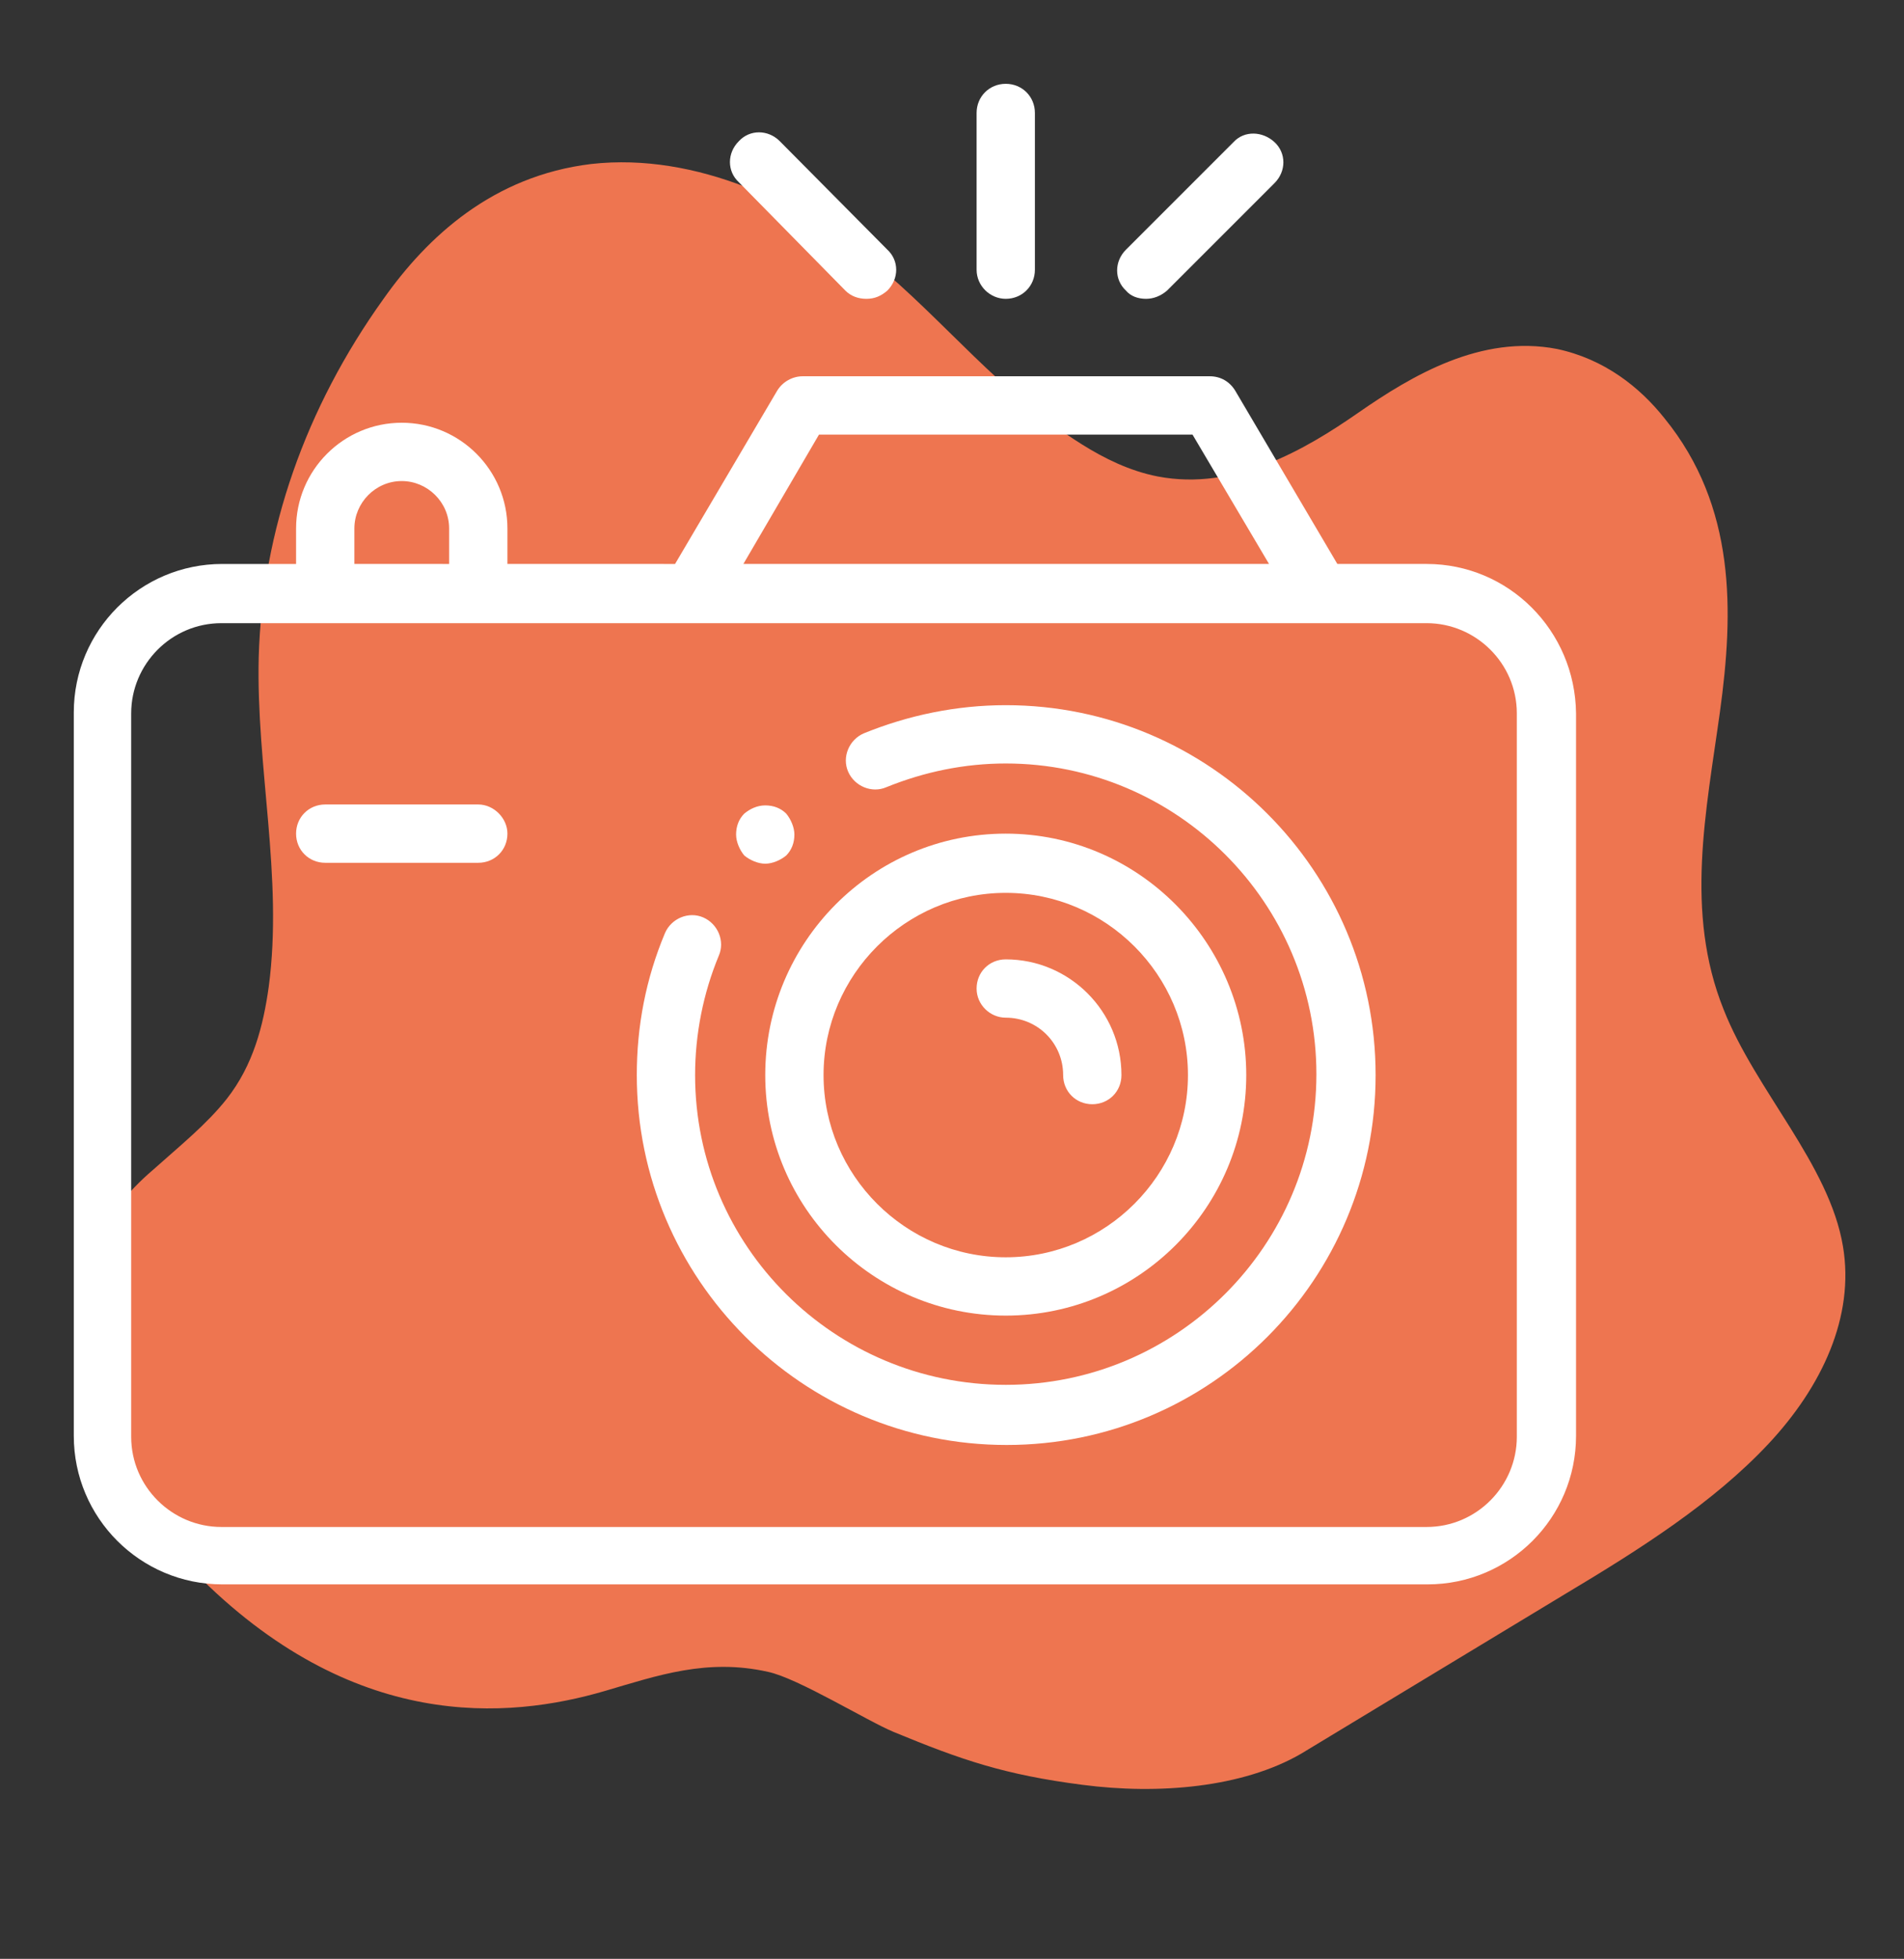
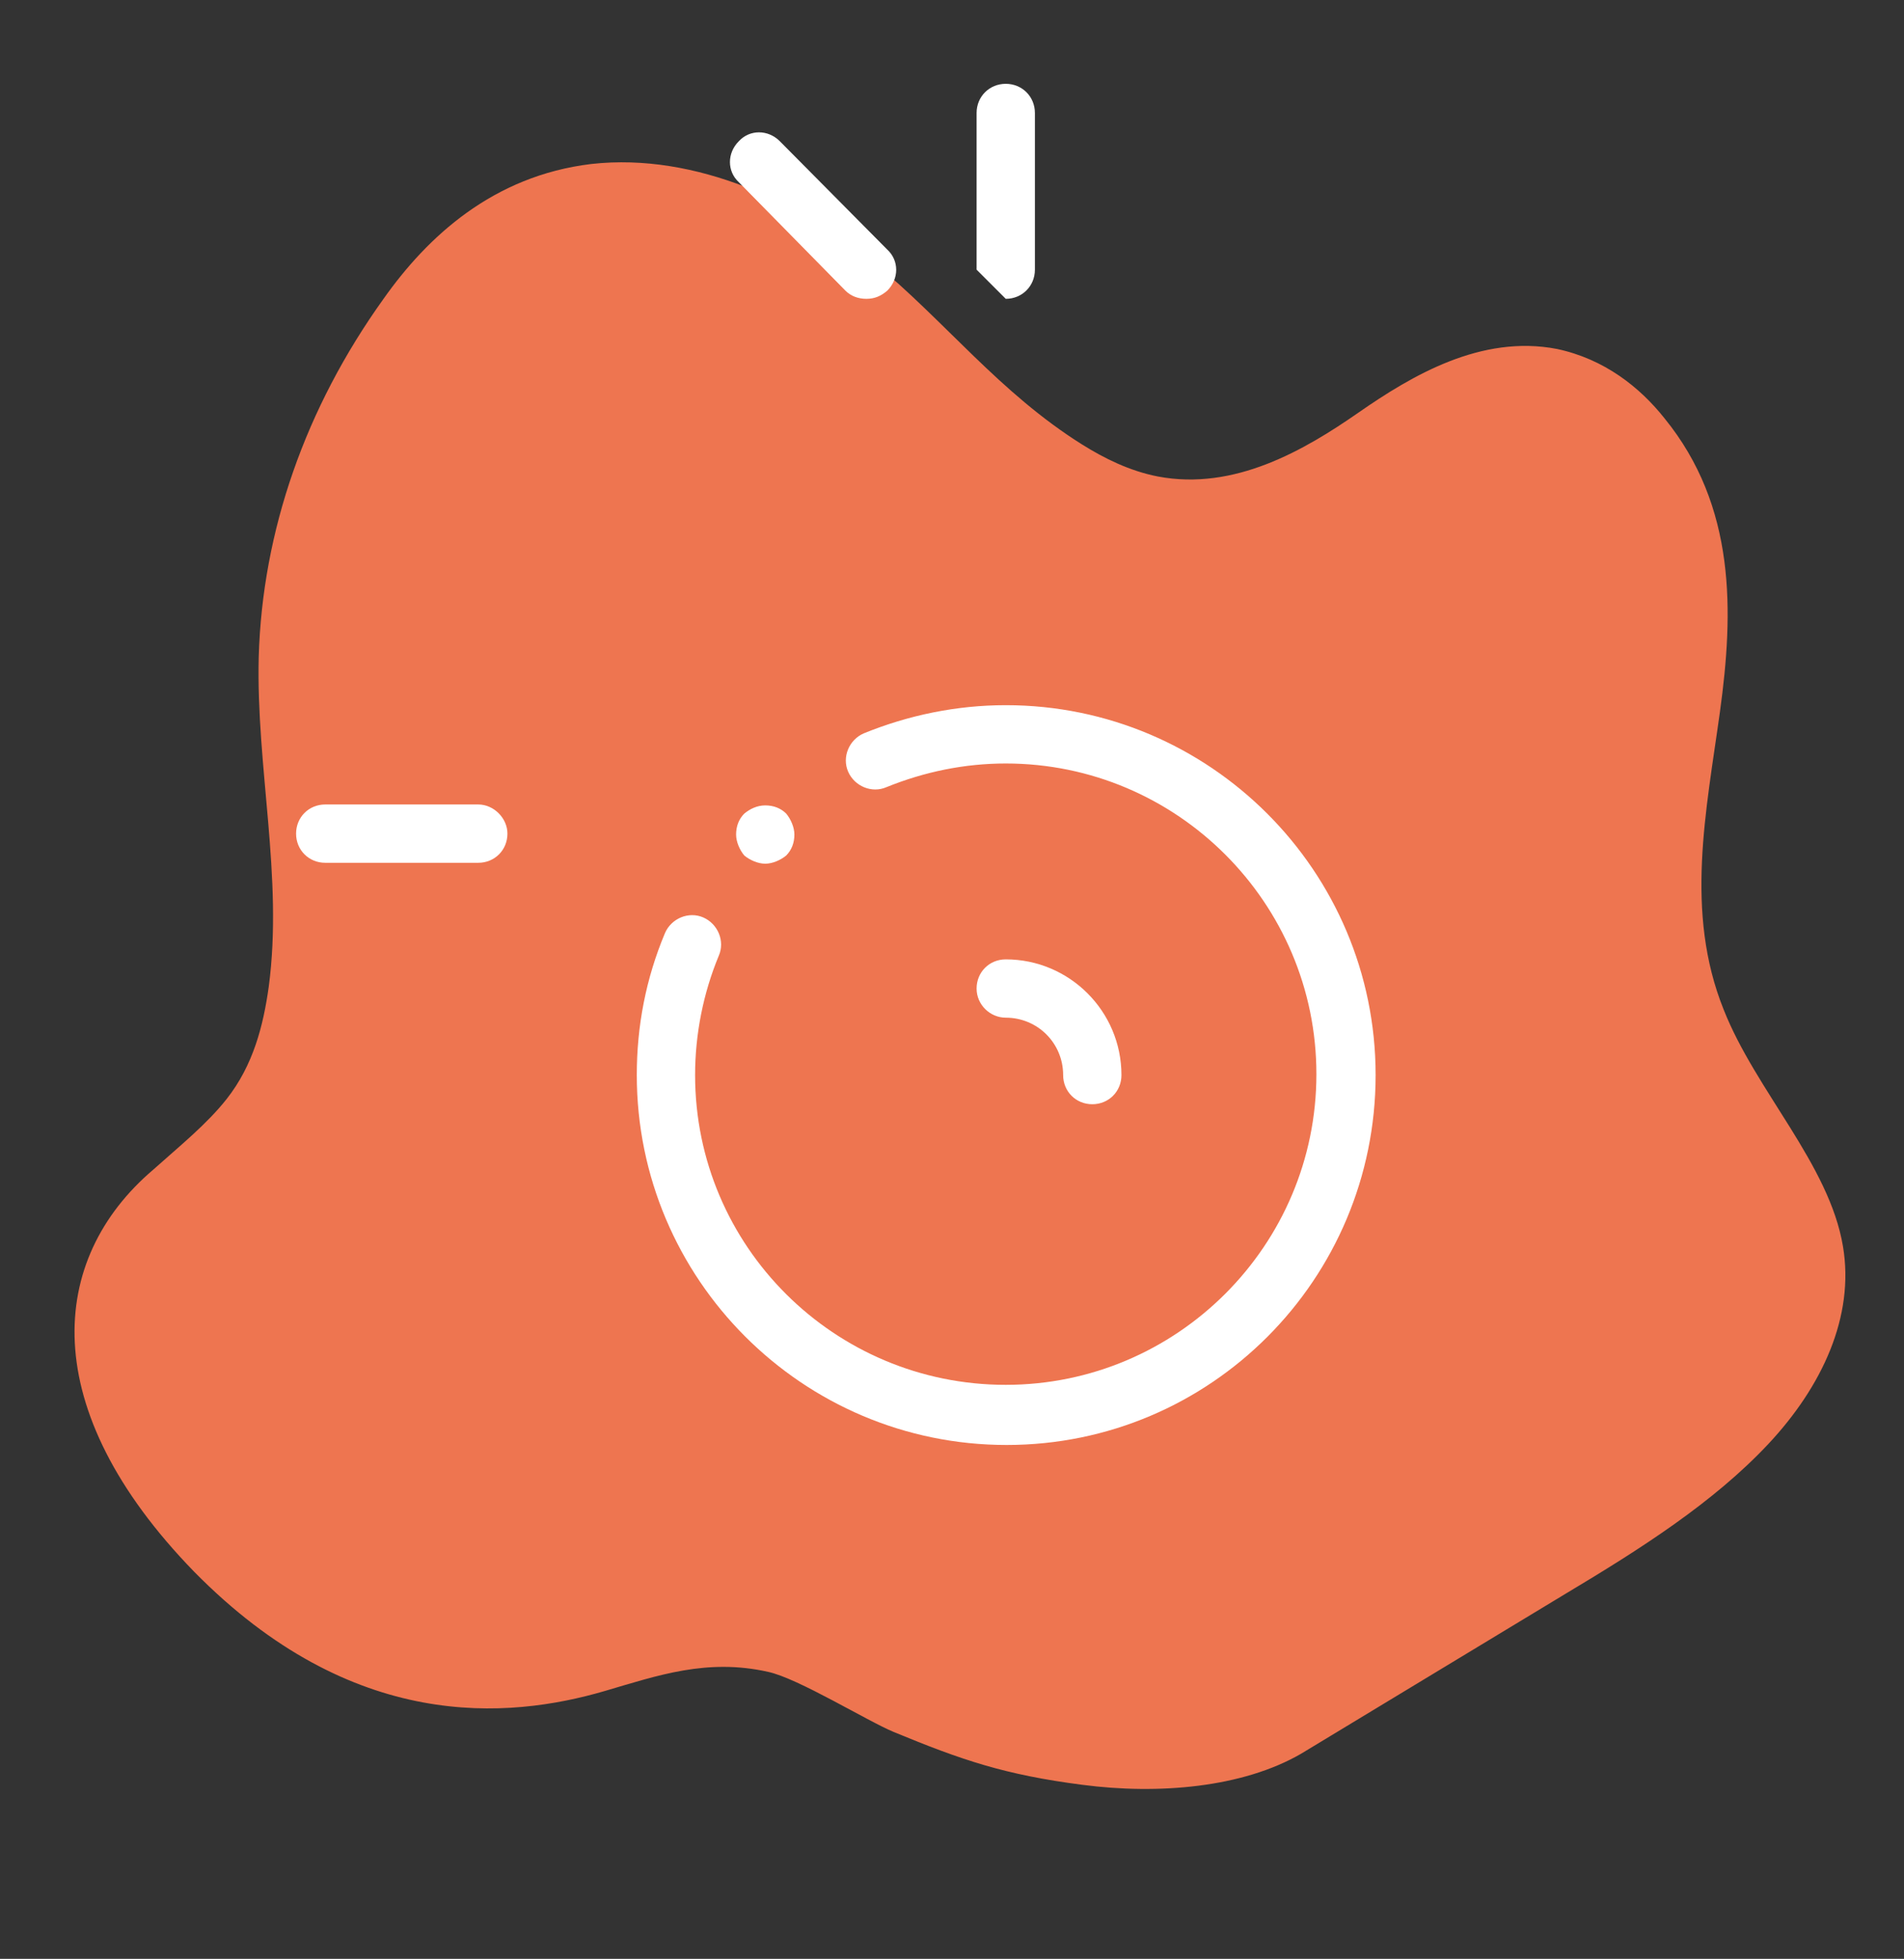
<svg xmlns="http://www.w3.org/2000/svg" version="1.1" id="Calque_1" x="0px" y="0px" viewBox="0 0 209 215" style="enable-background:new 0 0 209 215;" xml:space="preserve">
  <rect x="0" y="0" width="209" height="215" fill="#333333" stroke="none" />
  <style type="text/css">
	.st0{fill:#F9E7E1;}
	.st1{fill:#EE7550;}
	.st2{fill:#FFFFFF;}
	.st3{fill:#EE7550;}
	.st4{fill:none;}
</style>
  <g>
    <path class="st1" d="M66.4,185.6c5.8-1.7,11.2-3.6,17.9-2.1c3.3,0.7,10.9,5.4,13.8,6.6c7.5,3.1,12.2,4.7,20.7,5.8   c8.4,1.1,17.6,0.3,24-3.4l29.1-17.6c8.2-4.9,16.2-10,22.2-16.4c5.9-6.3,9.5-14,8.2-21.7c-1.5-9-9.6-17.1-13.1-26   c-4.3-10.7-1.9-21.8-0.4-32.7s1.8-22.5-6.1-32.2c-2.7-3.4-6.6-6.5-11.8-7.6c-8.3-1.6-15.9,2.9-21.8,7s-13.6,8.6-22,7   c-3.1-0.6-5.9-2-8.3-3.5c-9.1-5.7-15-13.5-22.9-20C88.1,22.4,76.5,16.7,64.9,18c-10.8,1.3-18,8-22.8,14.8   c-8.6,12-13.3,25.5-13.7,39.3c-0.3,12.1,2.7,24.2,1.1,36.2c-0.6,4.3-1.7,8.6-4.6,12.3c-2.2,2.8-5.2,5.2-8.1,7.8   c-11.5,9.8-12.9,26.2,4.5,44.1C38.7,190.2,55.8,188.7,66.4,185.6z" />
  </g>
  <g>
    <g id="XMLID_1_">
      <g id="XMLID_2_">
        <path id="XMLID_11_" class="st2" d="M110.4,77.4c-5.4,0-10.7,1.1-15.6,3.1c-1.6,0.7-2.4,2.6-1.7,4.2c0.7,1.6,2.6,2.4,4.2,1.7     c4.2-1.7,8.6-2.6,13.1-2.6c18.8,0,34.1,15.3,34.1,34.1s-15.3,34.1-34.1,34.1S76.3,136.8,76.3,118c0-4.5,0.9-9,2.6-13.1     c0.7-1.6-0.1-3.5-1.7-4.2c-1.6-0.7-3.5,0.1-4.2,1.7c-2.1,5-3.1,10.2-3.1,15.6c0,22.4,18.2,40.6,40.6,40.6S151,140.4,151,118     S132.8,77.4,110.4,77.4L110.4,77.4z" />
-         <path id="XMLID_10_" class="st2" d="M110.4,144.4c14.6,0,26.4-11.9,26.4-26.4S125,91.5,110.4,91.5S84,103.4,84,118     S95.9,144.4,110.4,144.4z M110.4,98c11,0,20,9,20,20s-9,20-20,20s-20-9-20-20S99.4,98,110.4,98z" />
-         <path id="XMLID_9_" class="st2" d="M156.6,61.9h-9.8l-11.2-19c-0.6-1-1.6-1.6-2.8-1.6H88.1c-1.1,0-2.2,0.6-2.8,1.6l-11.2,19H55.7     V58c0-6.4-5.2-11.6-11.6-11.6S32.5,51.6,32.5,58v3.9h-8.1c-9,0-16.3,7.3-16.3,16.3v79.4c0,9,7.3,16.3,16.3,16.3h132.3     c9,0,16.3-7.3,16.3-16.3V78.3C172.9,69.2,165.6,61.9,156.6,61.9L156.6,61.9z M89.9,47.7h41l8.4,14.2H81.6L89.9,47.7z M38.9,58     c0-2.8,2.3-5.2,5.2-5.2c2.8,0,5.2,2.3,5.2,5.2v3.9H38.9V58z M166.5,157.7c0,5.4-4.4,9.9-9.9,9.9H24.3c-5.4,0-9.9-4.4-9.9-9.9     V78.3c0-5.4,4.4-9.9,9.9-9.9h132.3c5.4,0,9.9,4.4,9.9,9.9V157.7L166.5,157.7z" />
        <path id="XMLID_8_" class="st2" d="M110.4,111.7c3.5,0,6.3,2.8,6.3,6.3c0,1.8,1.4,3.2,3.2,3.2s3.2-1.4,3.2-3.2     c0-7-5.7-12.7-12.7-12.7c-1.8,0-3.2,1.4-3.2,3.2S108.7,111.7,110.4,111.7z" />
-         <path id="XMLID_7_" class="st2" d="M110.4,32.8c1.8,0,3.2-1.4,3.2-3.2V12.4c0-1.8-1.4-3.2-3.2-3.2c-1.8,0-3.2,1.4-3.2,3.2v17.2     C107.2,31.4,108.7,32.8,110.4,32.8z" />
-         <path id="XMLID_6_" class="st2" d="M125.8,32.8c0.8,0,1.6-0.3,2.3-0.9l11.8-11.8c1.3-1.3,1.3-3.3,0-4.5s-3.3-1.3-4.5,0     l-11.8,11.8c-1.3,1.3-1.3,3.3,0,4.5C124.1,32.5,124.9,32.8,125.8,32.8L125.8,32.8z" />
+         <path id="XMLID_7_" class="st2" d="M110.4,32.8c1.8,0,3.2-1.4,3.2-3.2V12.4c0-1.8-1.4-3.2-3.2-3.2c-1.8,0-3.2,1.4-3.2,3.2v17.2     z" />
        <path id="XMLID_5_" class="st2" d="M92.8,31.9c0.6,0.6,1.4,0.9,2.3,0.9s1.6-0.3,2.3-0.9c1.3-1.3,1.3-3.3,0-4.5L85.6,15.5     c-1.3-1.3-3.3-1.3-4.5,0c-1.3,1.3-1.3,3.3,0,4.5L92.8,31.9z" />
        <path id="XMLID_4_" class="st2" d="M52.5,88.3H35.7c-1.8,0-3.2,1.4-3.2,3.2s1.4,3.2,3.2,3.2h16.8c1.8,0,3.2-1.4,3.2-3.2     C55.7,89.8,54.2,88.3,52.5,88.3z" />
        <path id="XMLID_3_" class="st2" d="M84,94.8c0.8,0,1.7-0.4,2.3-0.9c0.6-0.6,0.9-1.4,0.9-2.3c0-0.8-0.4-1.7-0.9-2.3     c-0.6-0.6-1.4-0.9-2.3-0.9s-1.7,0.4-2.3,0.9c-0.6,0.6-0.9,1.4-0.9,2.3c0,0.8,0.4,1.7,0.9,2.3C82.3,94.4,83.2,94.8,84,94.8z" />
      </g>
    </g>
  </g>
</svg>